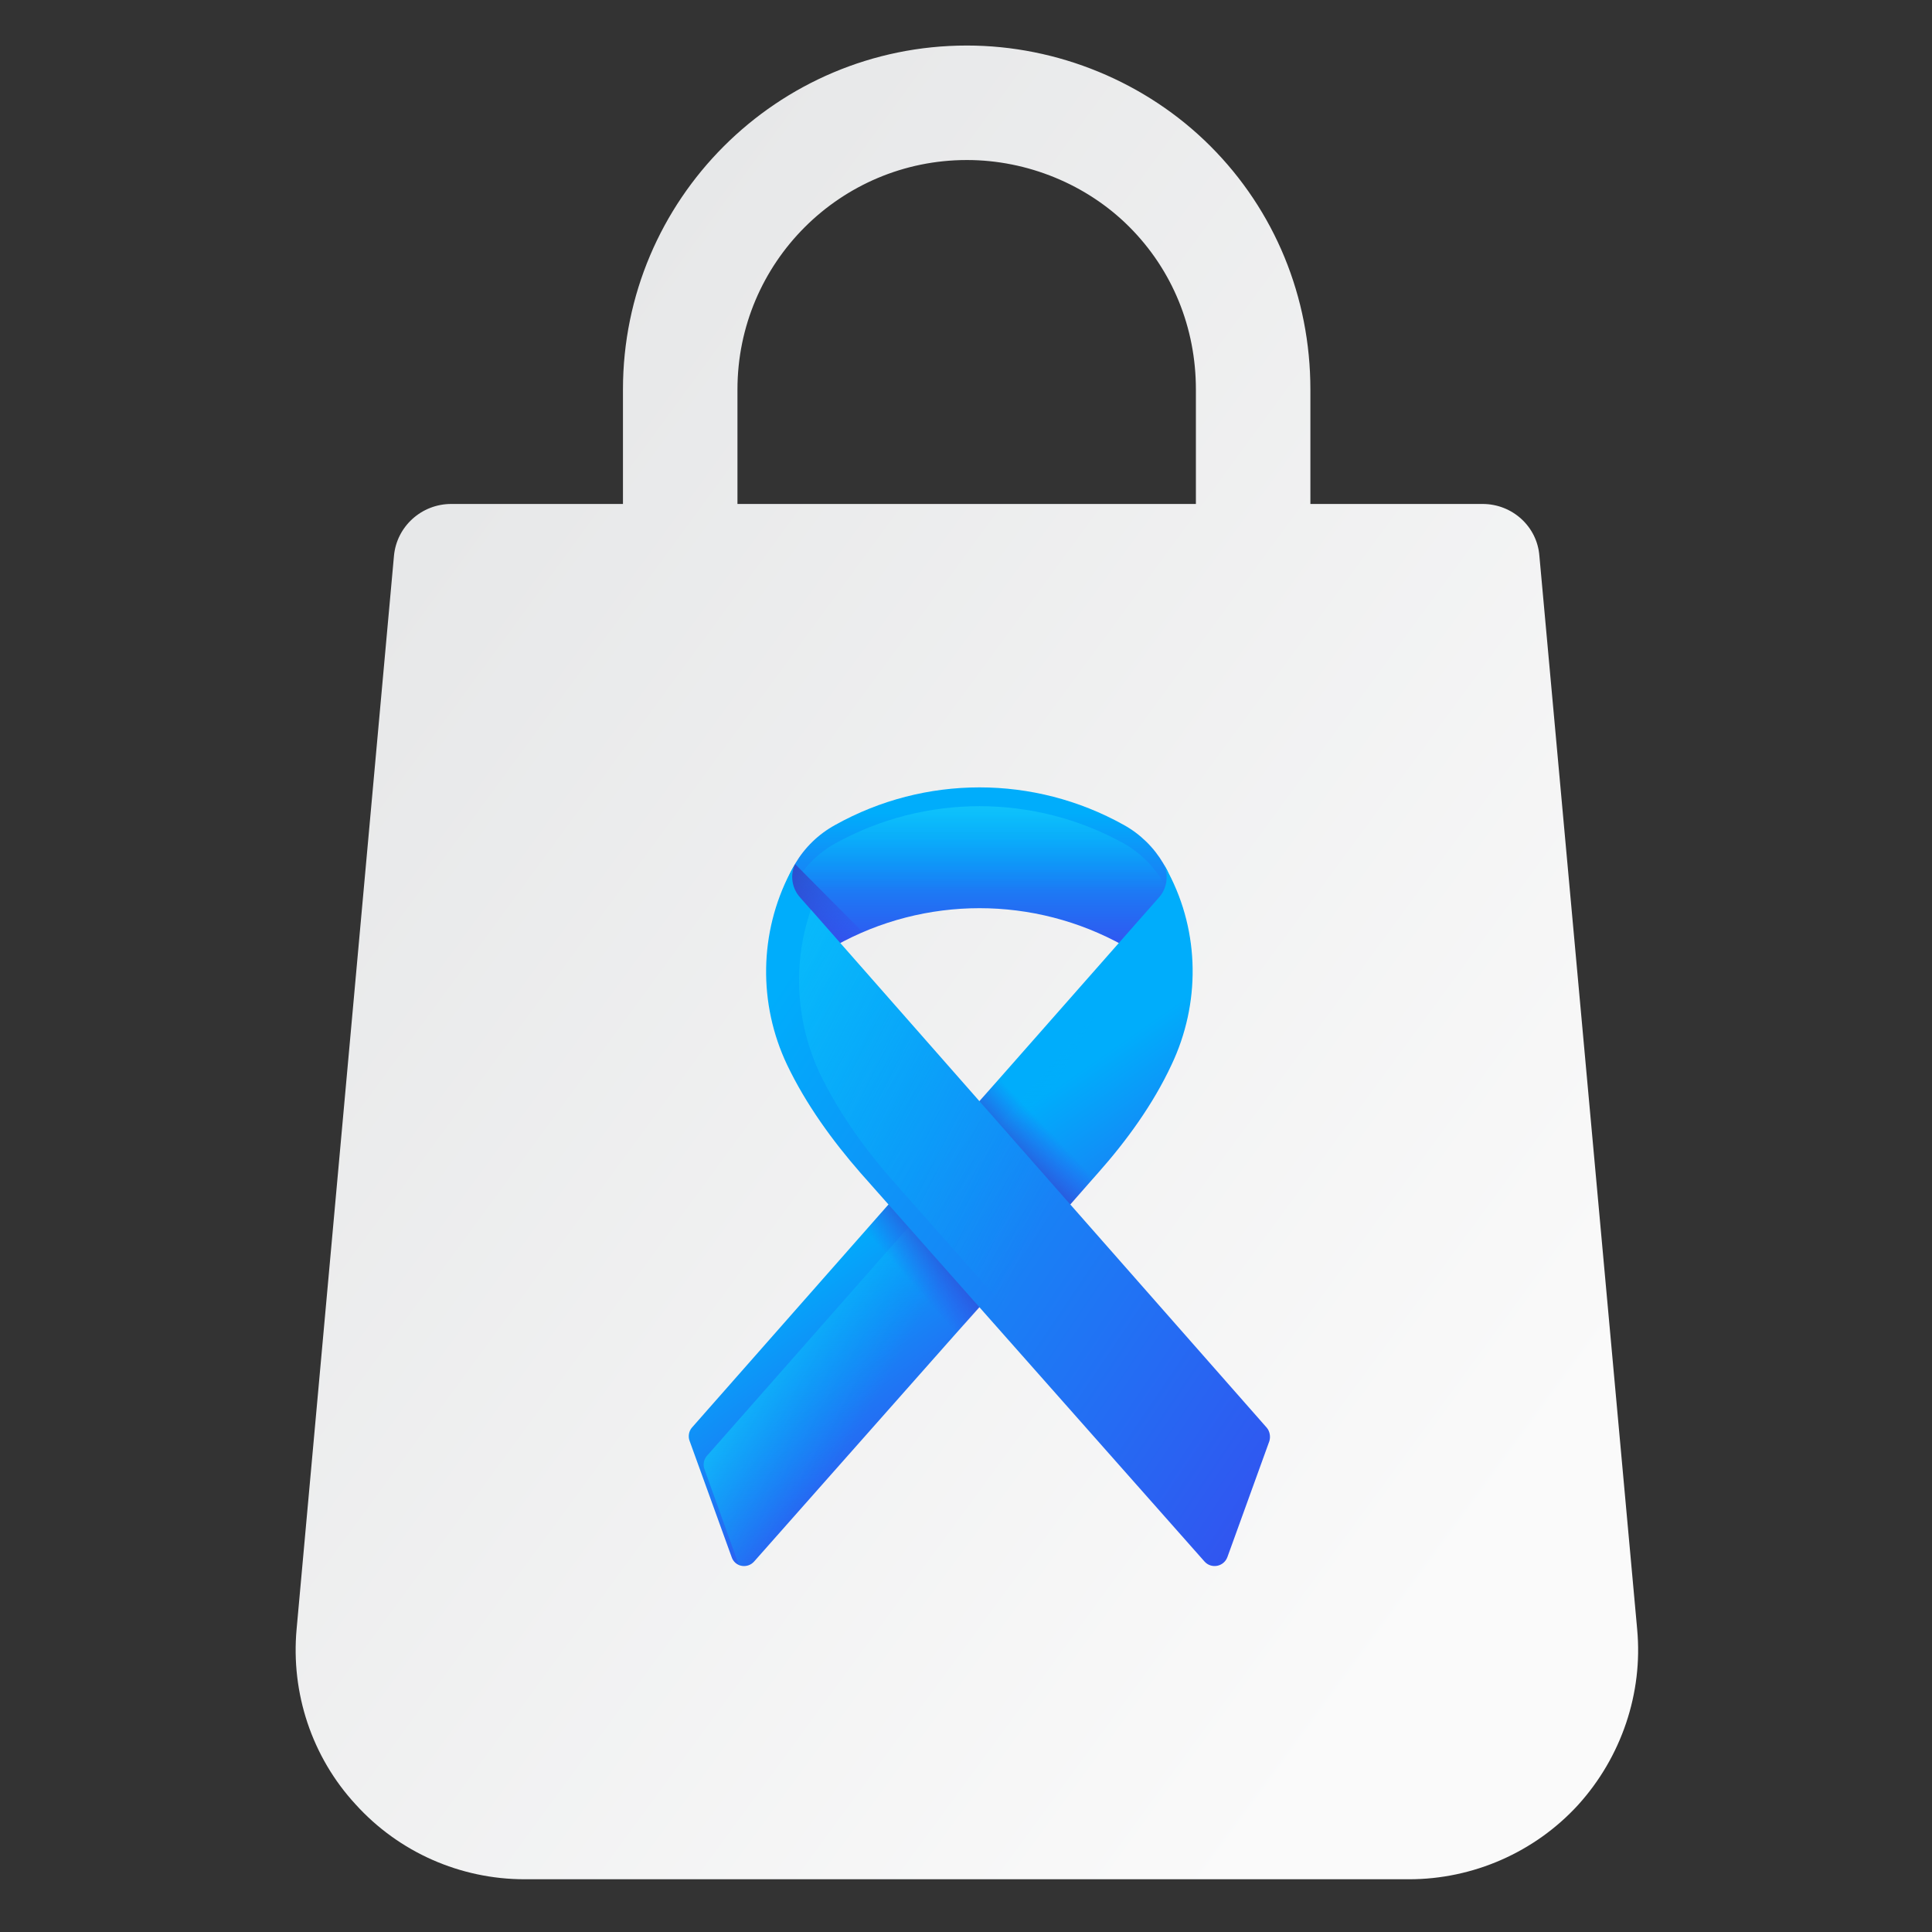
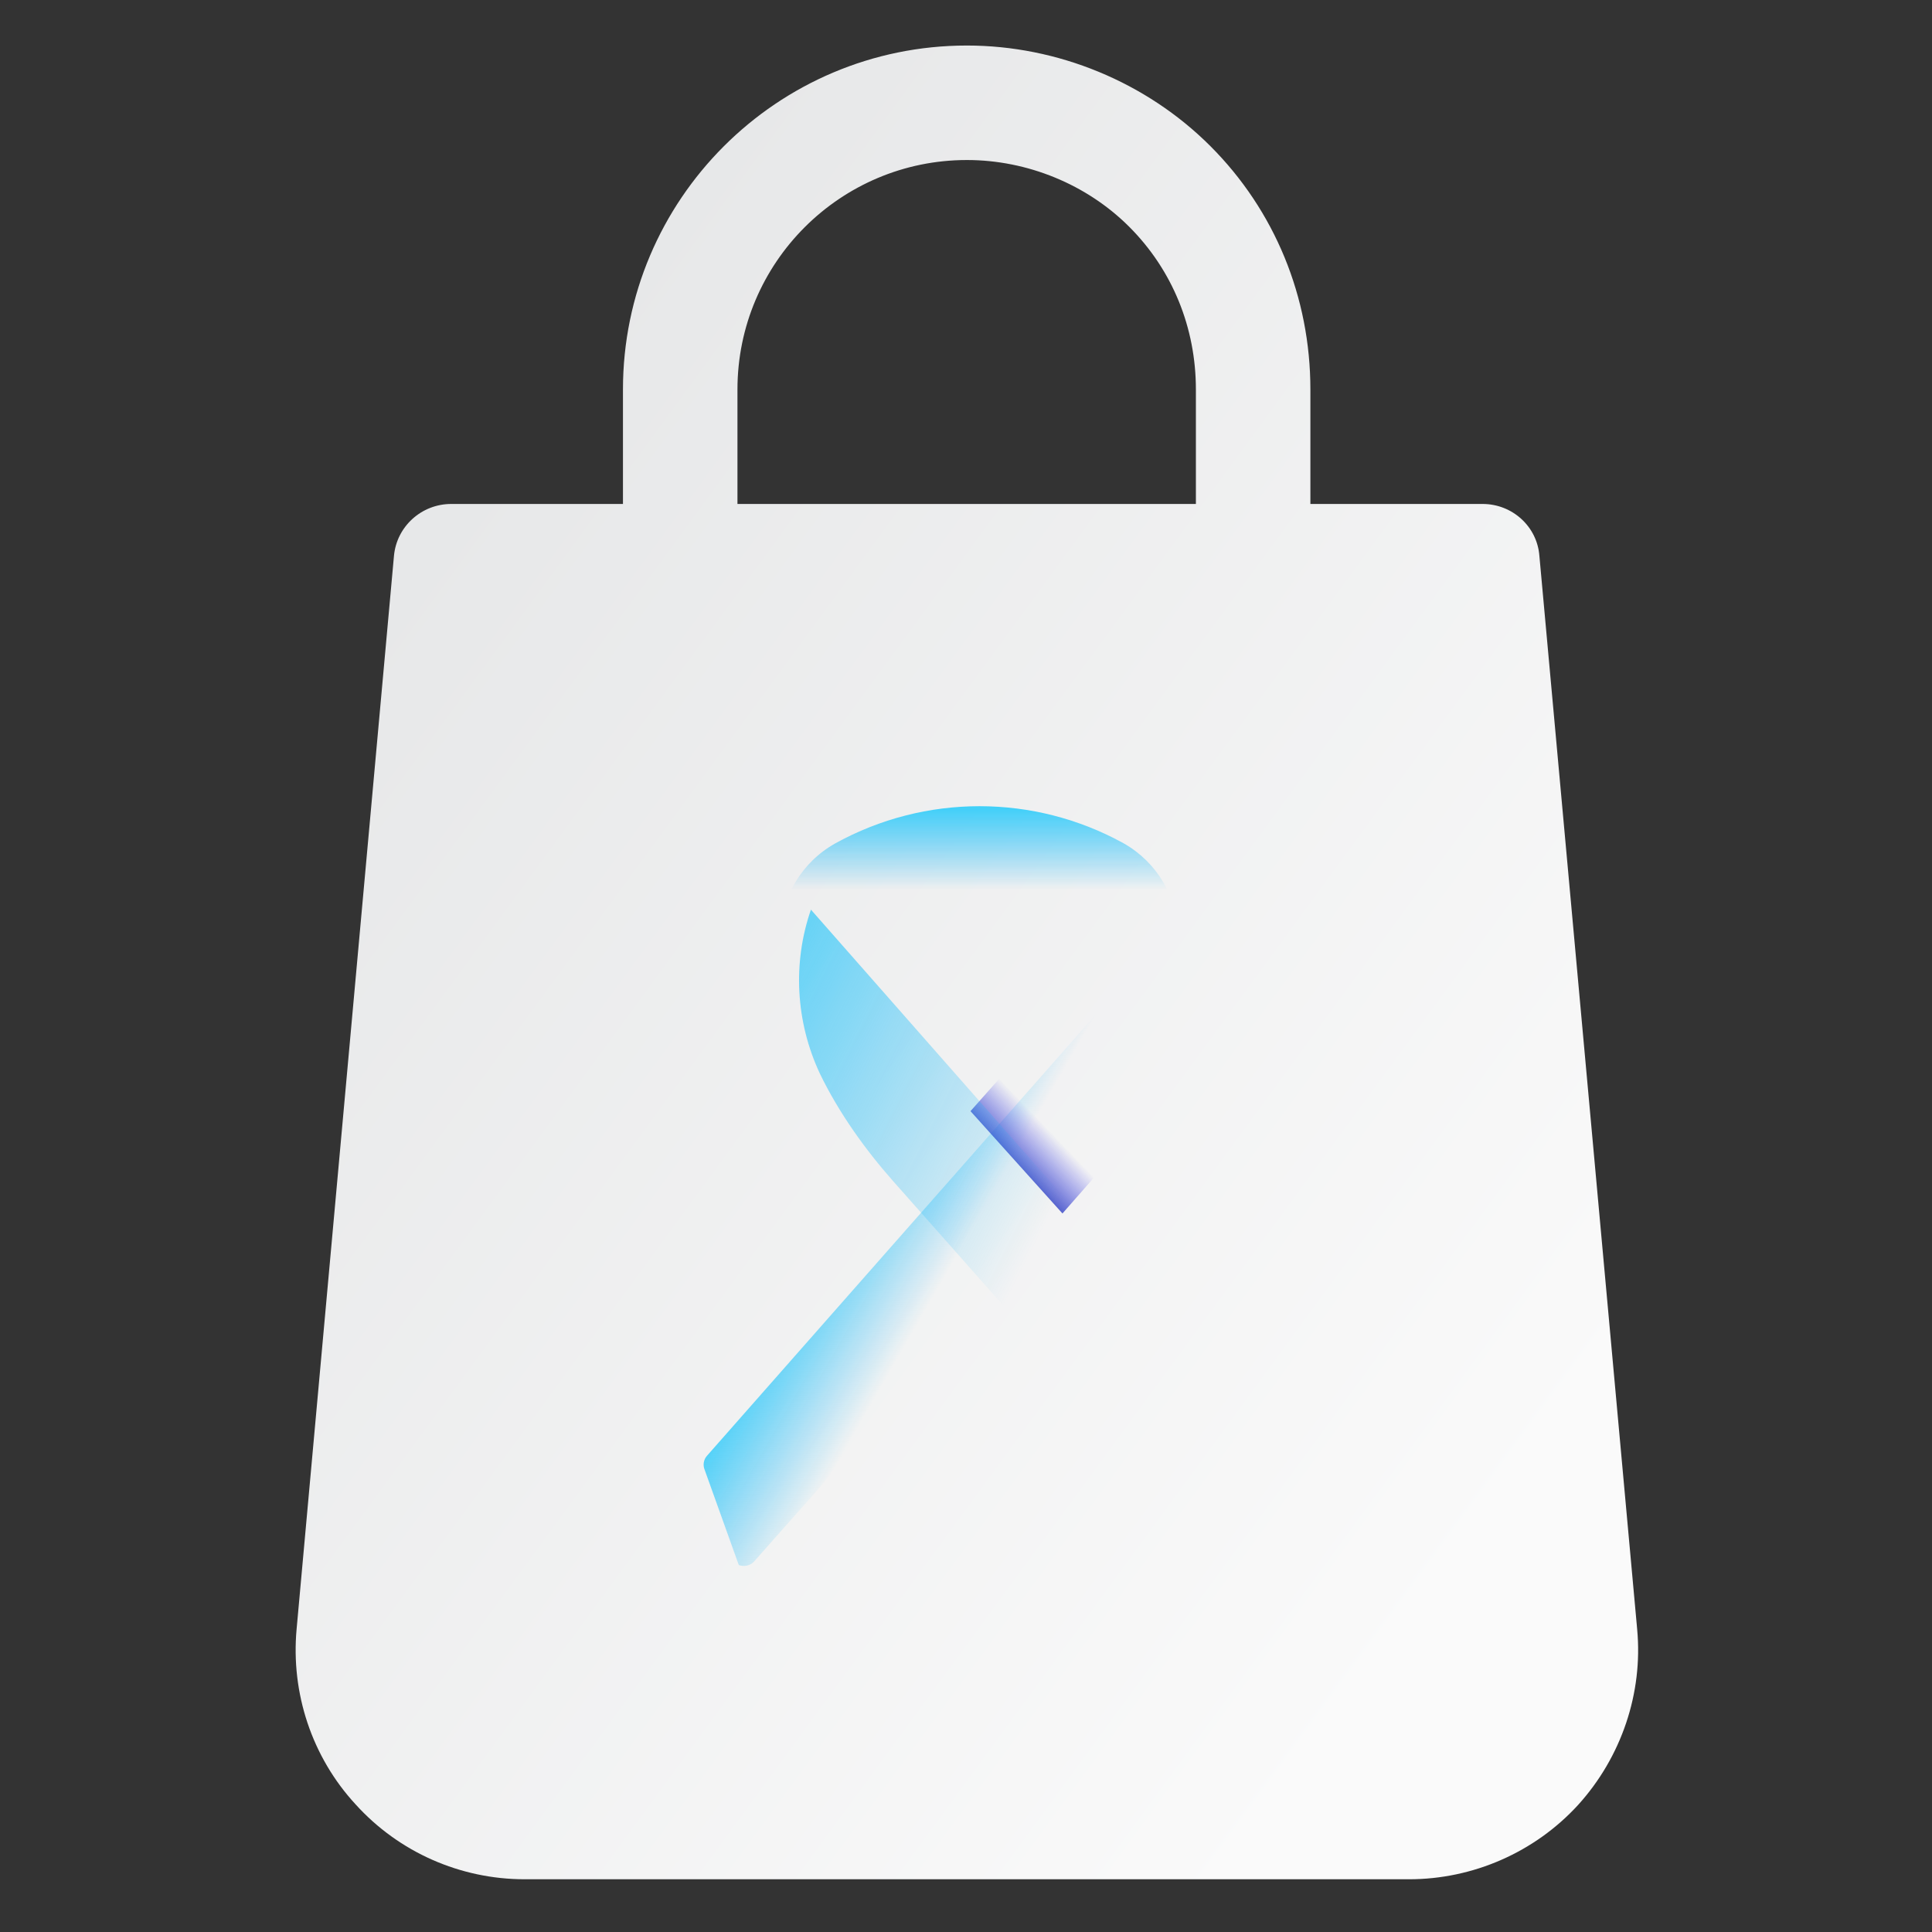
<svg xmlns="http://www.w3.org/2000/svg" xmlns:xlink="http://www.w3.org/1999/xlink" xml:space="preserve" width="1180px" height="1180px" version="1.1" style="shape-rendering:geometricPrecision; text-rendering:geometricPrecision; image-rendering:optimizeQuality; fill-rule:evenodd; clip-rule:evenodd" viewBox="0 0 42.86 42.86">
  <rect x="0" y="0" width="42.86" height="42.86" fill="#333333" stroke="none" />
  <defs>
    <style type="text/css">
   
    .fil1 {fill:none}
    .fil0 {fill:url(#id0)}
    .fil2 {fill:url(#id1);fill-rule:nonzero}
    .fil3 {fill:url(#id2);fill-rule:nonzero}
    .fil9 {fill:url(#id3);fill-rule:nonzero}
    .fil8 {fill:url(#id4);fill-rule:nonzero}
    .fil4 {fill:url(#id5);fill-rule:nonzero}
    .fil7 {fill:url(#id6);fill-rule:nonzero}
    .fil6 {fill:url(#id7);fill-rule:nonzero}
    .fil5 {fill:url(#id8);fill-rule:nonzero}
    .fil10 {fill:url(#id9);fill-rule:nonzero}
   
  </style>
    <linearGradient id="id0" gradientUnits="userSpaceOnUse" x1="7.74" y1="11.31" x2="35.16" y2="31.39">
      <stop offset="0" style="stop-opacity:1; stop-color:#E6E7E8" />
      <stop offset="1" style="stop-opacity:1; stop-color:#FAFAFA" />
    </linearGradient>
    <linearGradient id="id1" gradientUnits="userSpaceOnUse" x1="21.73" y1="18.04" x2="21.73" y2="21.85">
      <stop offset="0" style="stop-opacity:1; stop-color:#00ADFB" />
      <stop offset="1" style="stop-opacity:1; stop-color:#3F3CED" />
    </linearGradient>
    <linearGradient id="id2" gradientUnits="userSpaceOnUse" x1="21.73" y1="19.74" x2="21.73" y2="17.44">
      <stop offset="0" style="stop-opacity:0; stop-color:#00ADFB" />
      <stop offset="1" style="stop-opacity:1; stop-color:#18CEFB" />
    </linearGradient>
    <linearGradient id="id3" gradientUnits="userSpaceOnUse" xlink:href="#id1" x1="16.56" y1="23" x2="32.94" y2="34.1">
  </linearGradient>
    <linearGradient id="id4" gradientUnits="userSpaceOnUse" x1="23.22" y1="25.02" x2="22.27" y2="25.93">
      <stop offset="0" style="stop-opacity:0; stop-color:#3F3CED" />
      <stop offset="1" style="stop-opacity:1; stop-color:#2F43BB" />
    </linearGradient>
    <linearGradient id="id5" gradientUnits="userSpaceOnUse" xlink:href="#id4" x1="19.12" y1="21.46" x2="16.54" y2="19.8">
  </linearGradient>
    <linearGradient id="id6" gradientUnits="userSpaceOnUse" xlink:href="#id4" x1="20.17" y1="28.41" x2="21.25" y2="27.46">
  </linearGradient>
    <linearGradient id="id7" gradientUnits="userSpaceOnUse" xlink:href="#id2" x1="21.45" y1="27.48" x2="18.22" y2="25.62">
  </linearGradient>
    <linearGradient id="id8" gradientUnits="userSpaceOnUse" xlink:href="#id1" x1="20.47" y1="26.17" x2="24.43" y2="31.87">
  </linearGradient>
    <linearGradient id="id9" gradientUnits="userSpaceOnUse" xlink:href="#id2" x1="23.01" y1="27.53" x2="11.44" y2="21.63">
  </linearGradient>
  </defs>
  <g id="Layer_x0020_1">
    <path class="fil0" d="M36.32 36.15l-2.17 -23.82c-0.05,-0.65 -0.6,-1.15 -1.26,-1.15l-3.82 0 0 -2.54c0,-2.05 -0.79,-3.97 -2.22,-5.4 -1.42,-1.42 -3.39,-2.23 -5.4,-2.23 -4.21,0 -7.63,3.42 -7.63,7.63l0 2.54 -3.81 0c-0.66,0 -1.21,0.5 -1.27,1.15l-2.16 23.81c-0.13,1.42 0.34,2.84 1.31,3.89 0.96,1.06 2.32,1.66 3.75,1.66l19.62 0c1.42,0 2.79,-0.6 3.75,-1.65 0.96,-1.06 1.44,-2.48 1.31,-3.89zm-9.79 -24.97l-10.17 0 0 -2.54c0,-2.81 2.28,-5.09 5.09,-5.09 1.34,0 2.66,0.54 3.6,1.48 0.96,0.96 1.48,2.24 1.48,3.61l0 2.54z" />
    <rect class="fil1" width="42.86" height="42.86" />
    <g id="_2501496641312">
-       <path class="fil2" d="M24.93 18.3c-1.99,-1.11 -4.41,-1.11 -6.4,0 -0.75,0.41 -1.21,1.19 -1.21,2.04l0 1.31 1.21 -0.67c1.99,-1.11 4.41,-1.11 6.4,0l1.2 0.67 0 -1.31c0,-0.85 -0.46,-1.63 -1.2,-2.04z" />
      <path class="fil3" d="M24.93 18.71c-1.99,-1.1 -4.41,-1.1 -6.4,0 -0.75,0.42 -1.21,1.2 -1.21,2.05l0 0.89 1.21 -0.67c1.99,-1.11 4.41,-1.11 6.4,0l1.2 0.67 0 -0.89c0,-0.85 -0.46,-1.63 -1.2,-2.05z" />
-       <path class="fil4" d="M17.64 19.17c-0.21,0.35 -0.32,0.76 -0.32,1.17l0 1.31 1.21 -0.67c0.2,-0.11 0.4,-0.21 0.61,-0.3l-1.5 -1.51z" />
-       <path class="fil5" d="M16.73 34.64l7.63 -8.62c0.63,-0.71 1.22,-1.52 1.63,-2.4 0.64,-1.35 0.63,-2.93 -0.07,-4.26 -0.03,-0.07 -0.07,-0.13 -0.1,-0.19 0.11,0.25 0.07,0.54 -0.11,0.74l-10.36 11.76c-0.07,0.08 -0.09,0.2 -0.05,0.3l0.93 2.57c0.07,0.22 0.35,0.27 0.5,0.1l0 0z" />
      <path class="fil6" d="M24.36 26.02c0.63,-0.71 1.22,-1.52 1.63,-2.4 0.54,-1.13 0.61,-2.43 0.21,-3.6 0.02,0.18 -0.03,0.37 -0.16,0.52l-10.36 11.76c-0.07,0.08 -0.09,0.2 -0.05,0.3l0.76 2.12c0.11,0.04 0.25,0.02 0.34,-0.08l7.63 -8.62z" />
-       <polygon class="fil7" points="21.88,28.83 20.94,29.89 18.91,27.63 19.85,26.57 " />
      <path class="fil8" d="M24.51 25.86c-0.05,0.05 -0.1,0.11 -0.15,0.16l-0.79 0.9 -2.04 -2.27 0.94 -1.06 2.04 2.27z" />
-       <path class="fil9" d="M26.72 34.64l-7.63 -8.62c-0.62,-0.71 -1.21,-1.52 -1.63,-2.4 -0.64,-1.35 -0.62,-2.93 0.07,-4.26 0.04,-0.07 0.07,-0.13 0.11,-0.19 -0.12,0.25 -0.07,0.54 0.11,0.74l10.35 11.76c0.07,0.08 0.09,0.2 0.06,0.3l-0.93 2.57c-0.08,0.22 -0.36,0.27 -0.51,0.1l0 0z" />
      <path class="fil10" d="M28.1 31.67l-10.11 -11.49c-0.41,1.18 -0.34,2.49 0.2,3.64 0.42,0.87 1.01,1.69 1.63,2.39l7.4 8.36c0,-0.01 0,-0.02 0.01,-0.03l0.93 -2.57c0.03,-0.1 0.01,-0.22 -0.06,-0.3l0 0z" />
    </g>
  </g>
</svg>